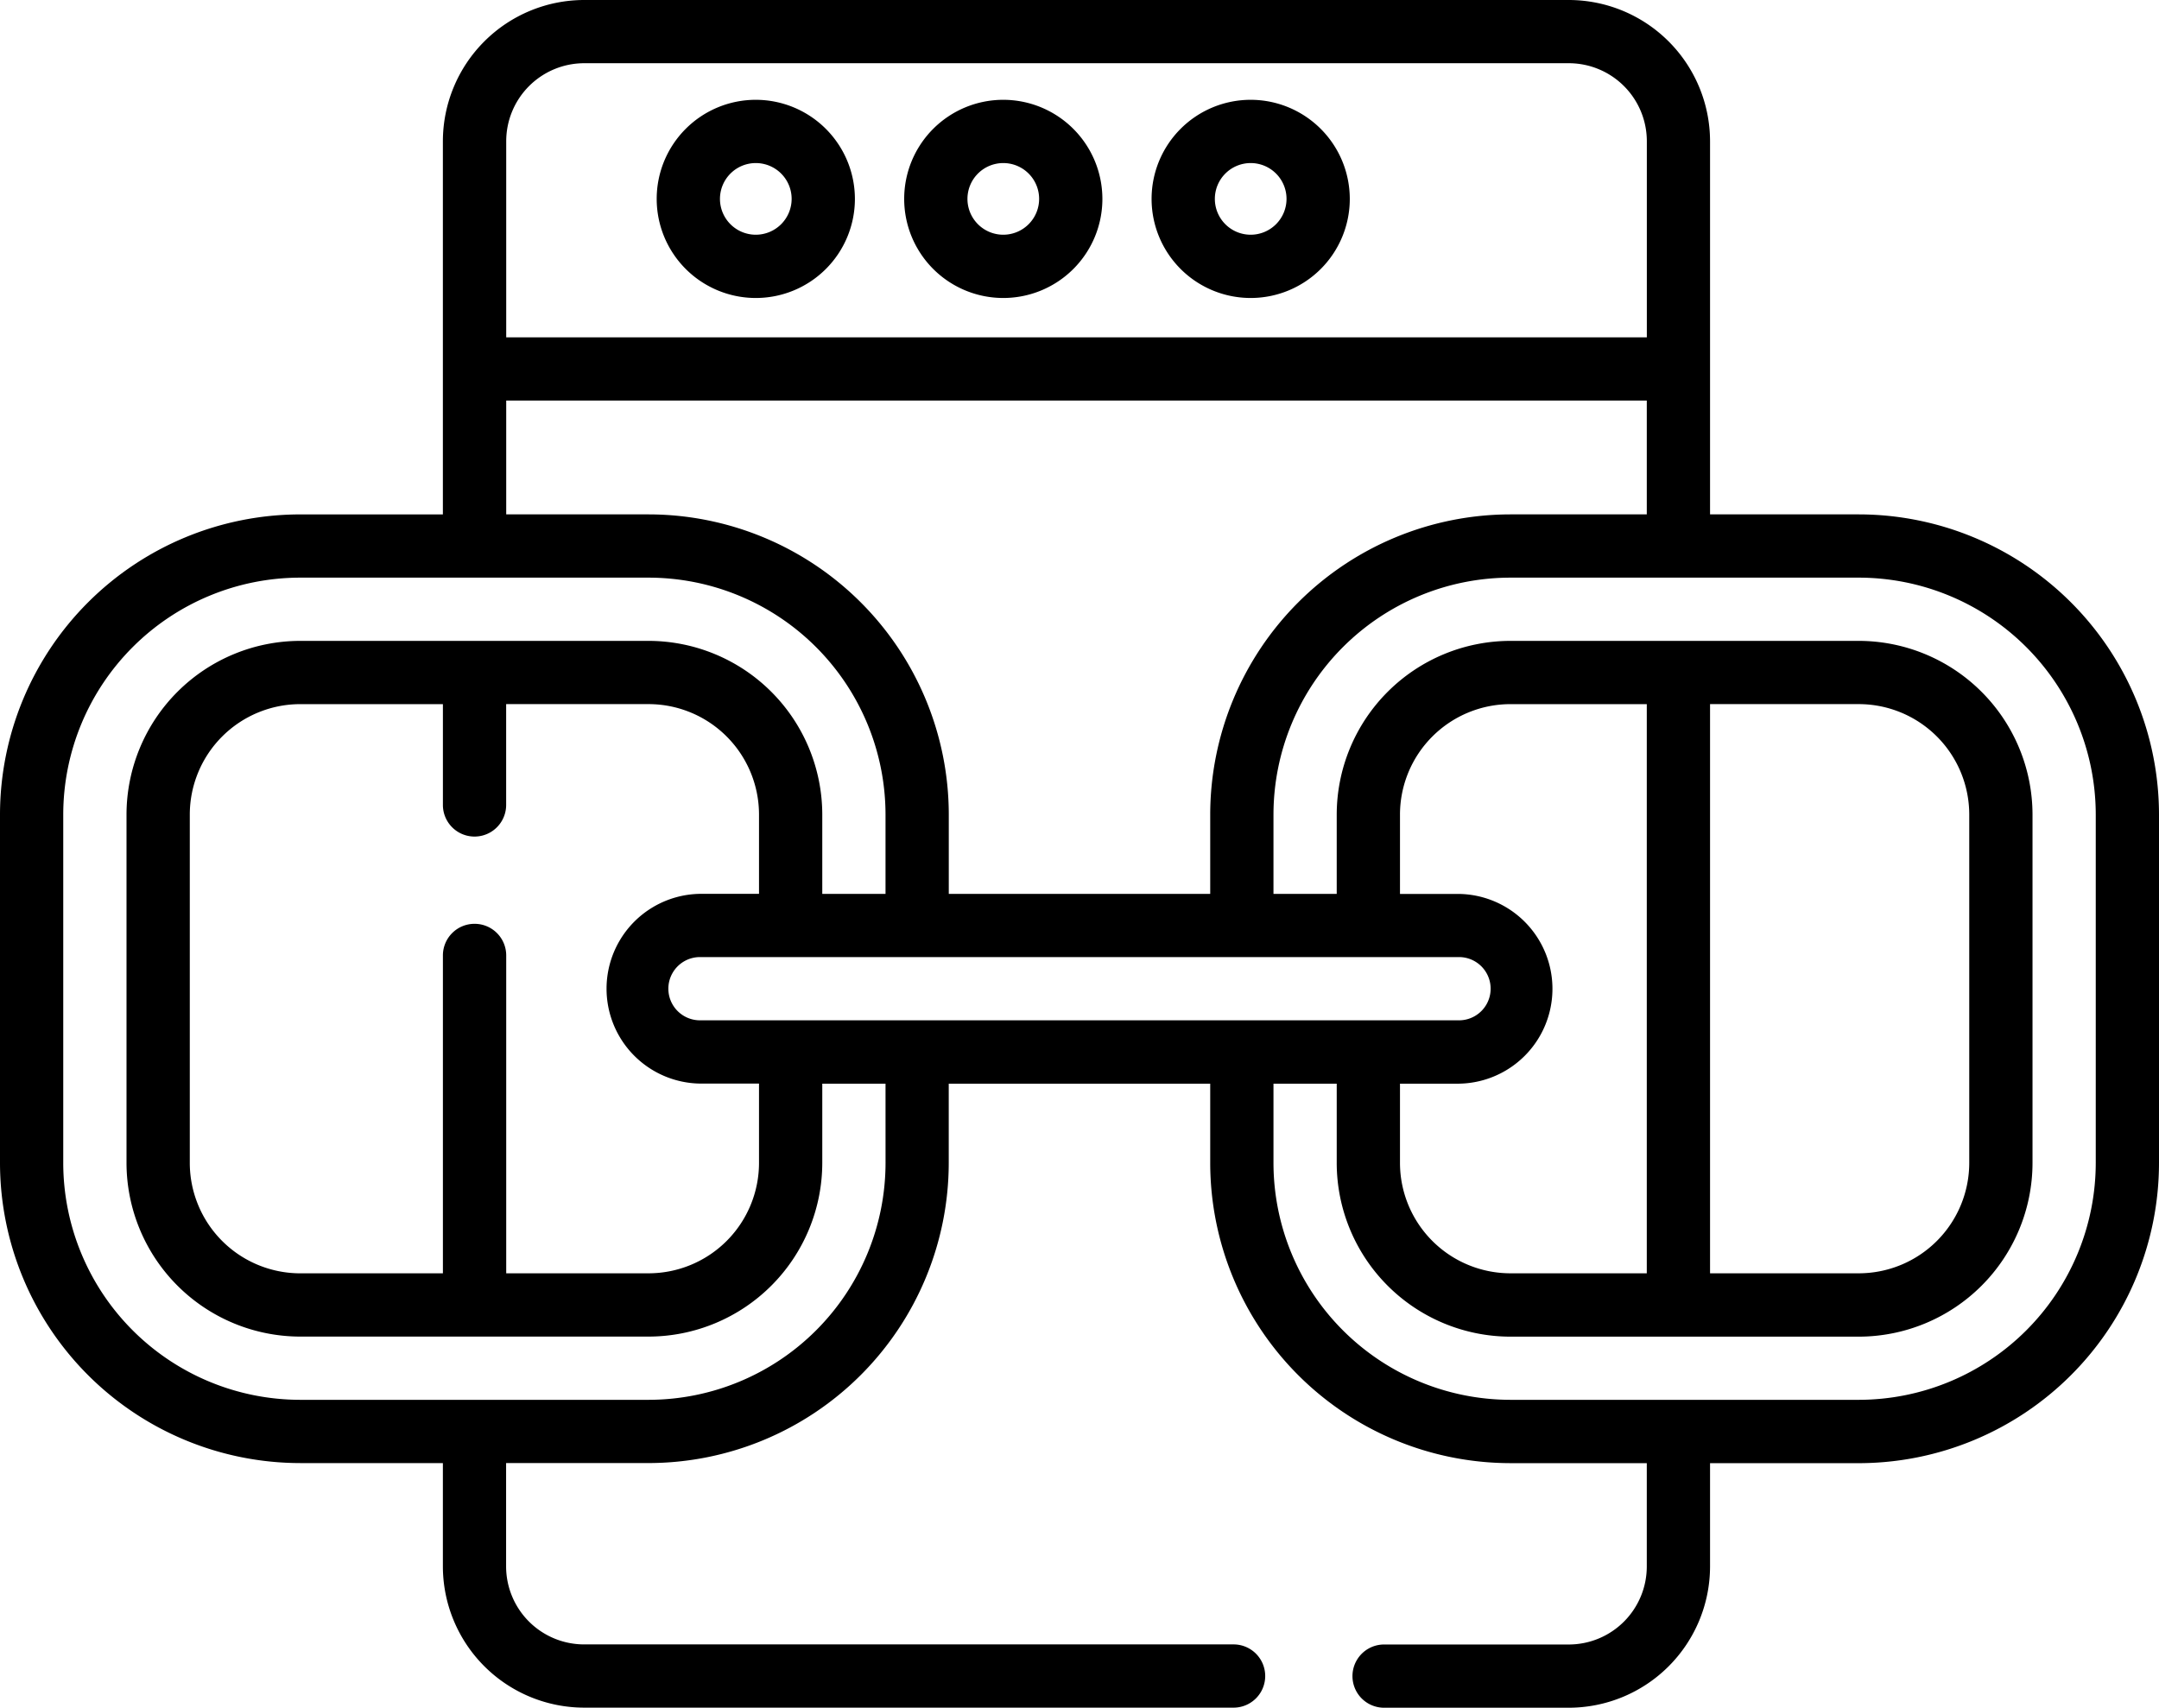
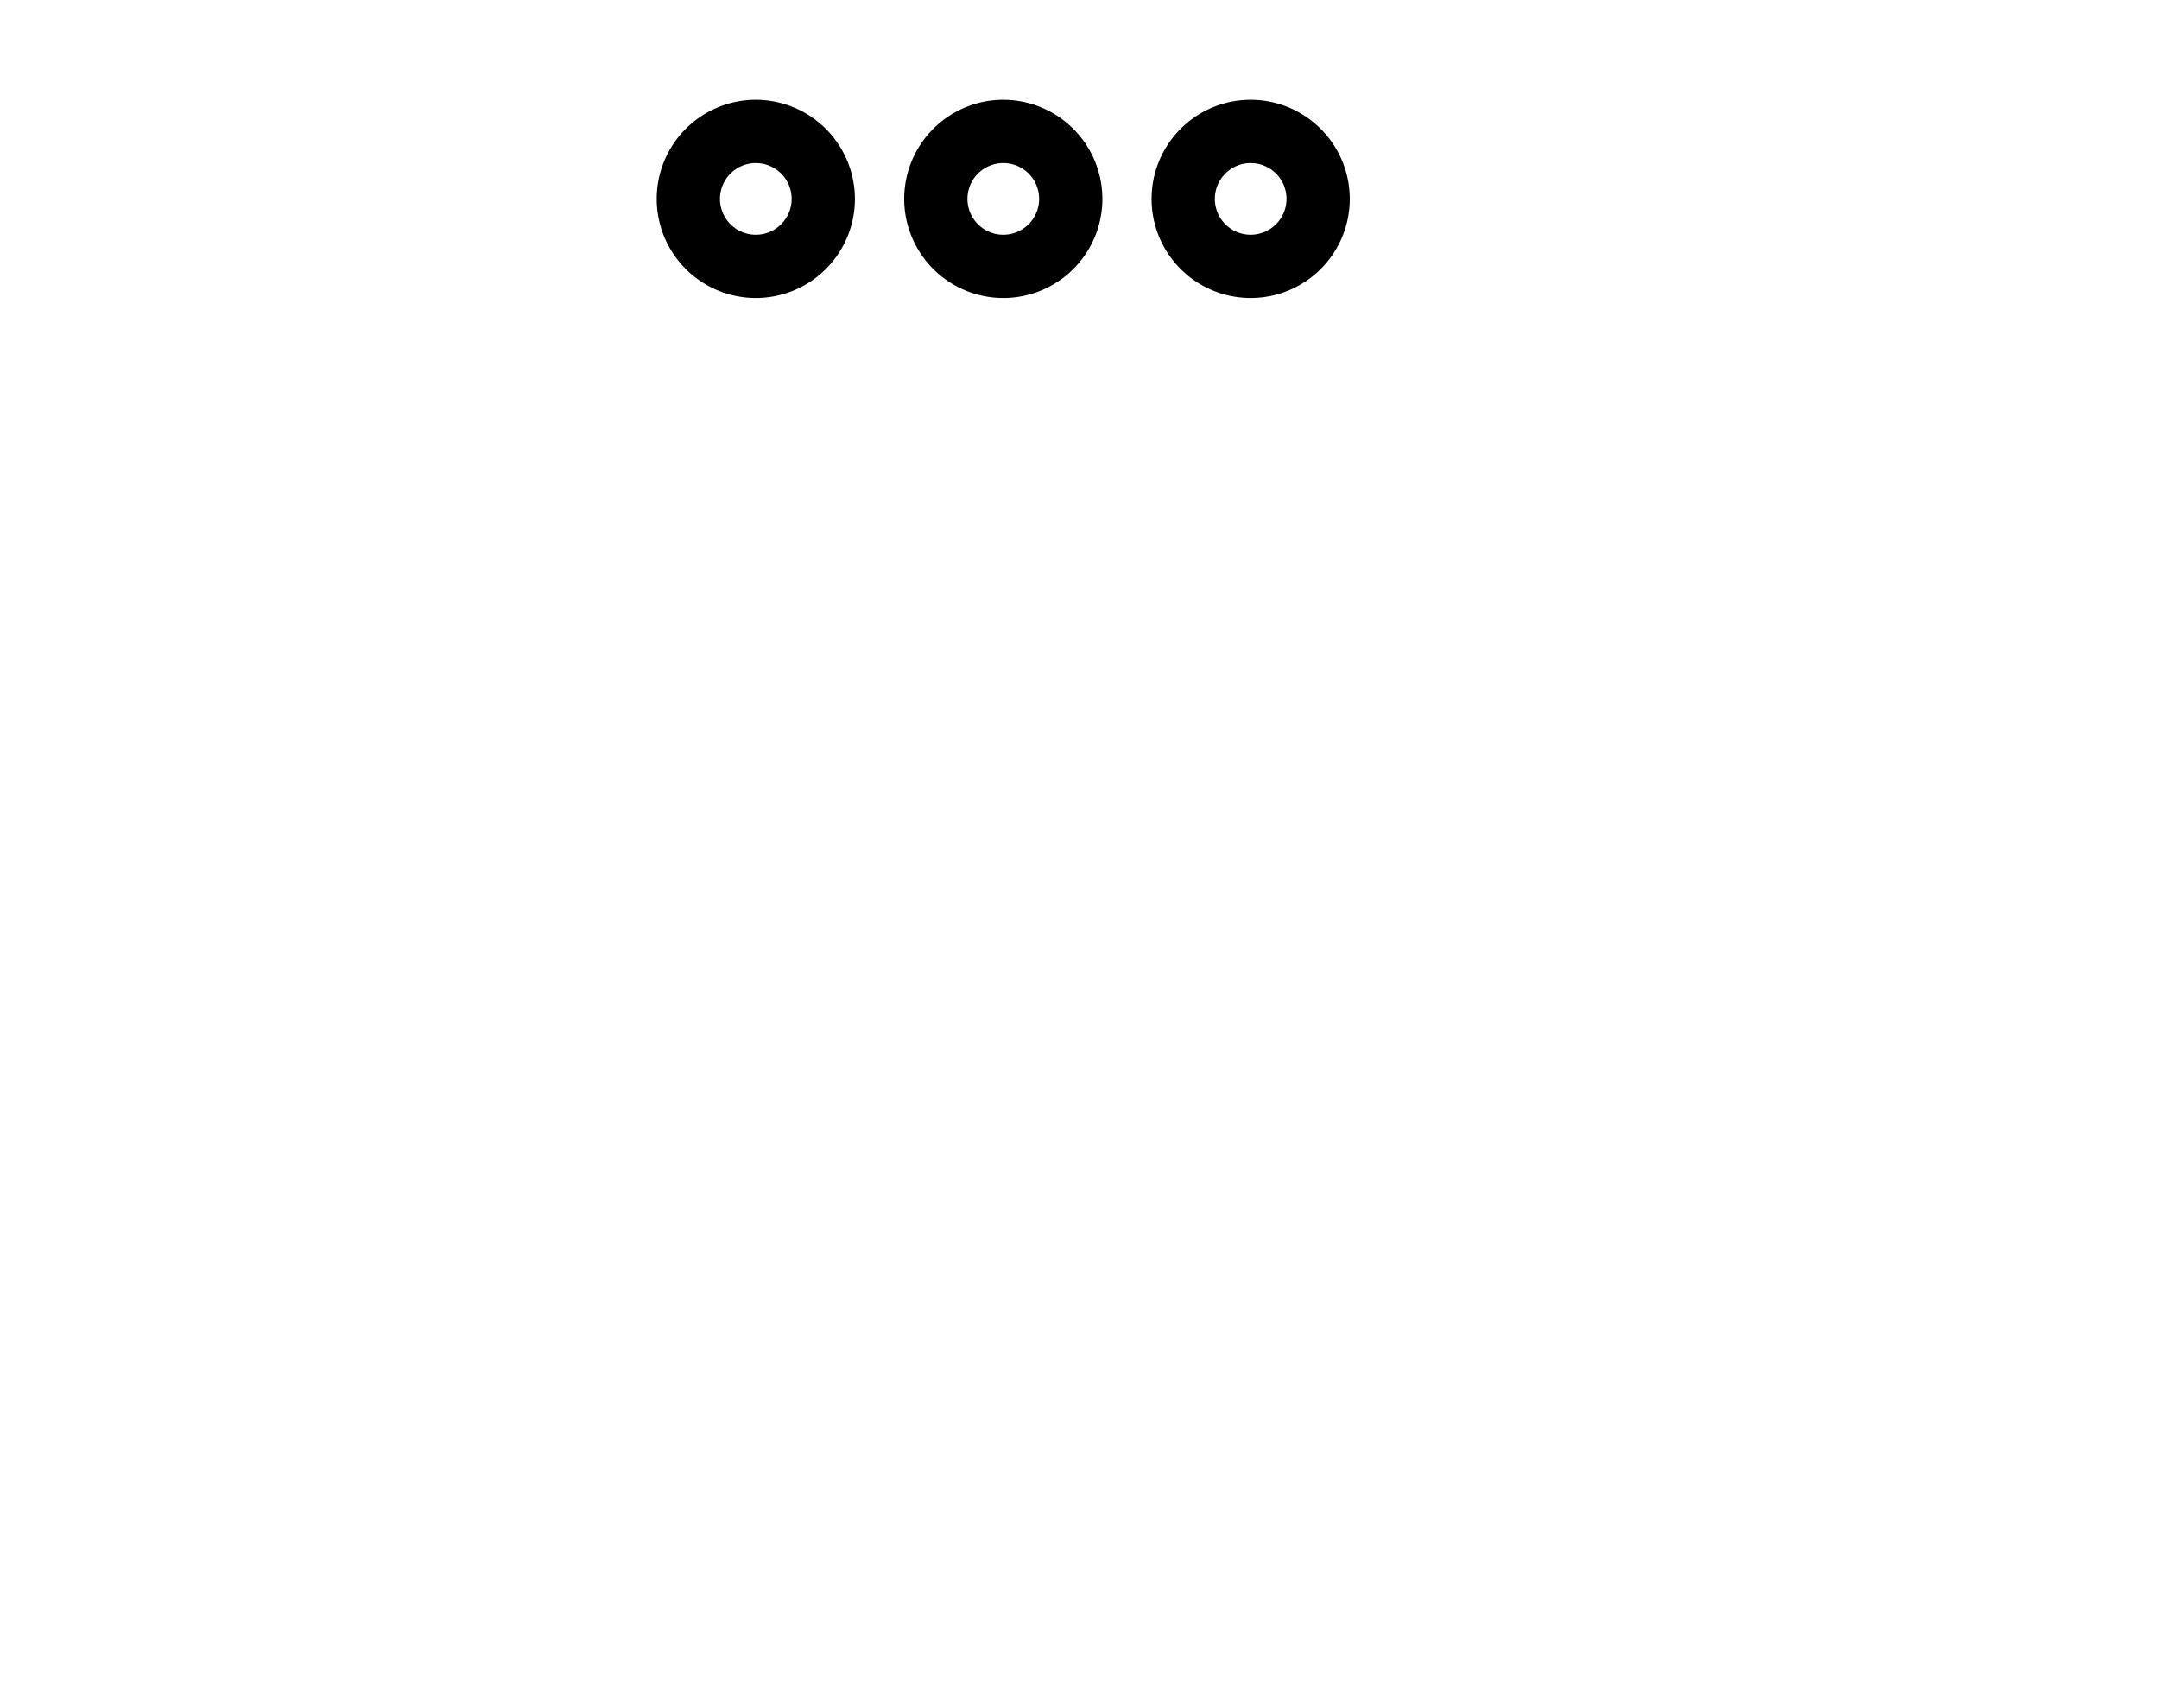
<svg xmlns="http://www.w3.org/2000/svg" data-name="022-backlink" width="96.815" height="76.582">
  <g data-name="Group 53">
    <path data-name="Path 1086" d="M33.892 4.476a4.444 4.444 0 1 0 4.444 4.444 4.449 4.449 0 0 0-4.444-4.444Zm0 6.051a1.607 1.607 0 1 1 1.607-1.607 1.609 1.609 0 0 1-1.607 1.607Z" />
    <path data-name="Path 1087" d="M44.99 4.476a4.444 4.444 0 1 0 4.444 4.444 4.449 4.449 0 0 0-4.444-4.444Zm0 6.051a1.607 1.607 0 1 1 1.607-1.607 1.609 1.609 0 0 1-1.607 1.607Z" />
    <path data-name="Path 1088" d="M56.084 4.476a4.444 4.444 0 1 0 4.444 4.444 4.449 4.449 0 0 0-4.444-4.444Zm0 6.051a1.607 1.607 0 1 1 1.607-1.607 1.609 1.609 0 0 1-1.607 1.607Z" />
-     <path data-name="Path 1089" d="M83.354 23.069h-6.671V6.334A6.342 6.342 0 0 0 70.348 0H26.195a6.342 6.342 0 0 0-6.335 6.335V23.07h-6.4A13.475 13.475 0 0 0 0 36.529v15.627a13.475 13.475 0 0 0 13.46 13.46h6.4v4.633a6.342 6.342 0 0 0 6.335 6.335h29.122a1.418 1.418 0 1 0 0-2.836H26.195a3.5 3.5 0 0 1-3.5-3.5v-4.633h6.389a13.475 13.475 0 0 0 13.46-13.46V48.6h11.725v3.559a13.475 13.475 0 0 0 13.46 13.46h6.117v4.633a3.5 3.5 0 0 1-3.5 3.5h-8.28a1.418 1.418 0 1 0 0 2.836h8.282a6.342 6.342 0 0 0 6.335-6.335V65.62h6.671a13.476 13.476 0 0 0 13.461-13.46V36.529a13.476 13.476 0 0 0-13.461-13.46ZM22.7 6.335a3.5 3.5 0 0 1 3.5-3.5h44.148a3.5 3.5 0 0 1 3.5 3.5v8.793H22.7Zm0 11.629h51.146v5.105h-6.117a13.475 13.475 0 0 0-13.46 13.46v3.559H42.546v-3.559a13.475 13.475 0 0 0-13.46-13.46H22.7Zm60.654 13.614a4.957 4.957 0 0 1 4.952 4.95v15.627a4.957 4.957 0 0 1-4.952 4.95h-6.671V31.578Zm-9.508 25.527h-6.117a4.956 4.956 0 0 1-4.95-4.95V48.6h2.647a4.255 4.255 0 0 0 0-8.509h-2.647v-3.562a4.956 4.956 0 0 1 4.95-4.95h6.117Zm-8.42-14.182a1.418 1.418 0 0 1 0 2.836H31.389a1.418 1.418 0 0 1 0-2.836Zm-44.147-1.492a1.418 1.418 0 0 0-1.418 1.418v14.257h-6.4a4.956 4.956 0 0 1-4.95-4.95V36.529a4.956 4.956 0 0 1 4.95-4.95h6.4V36.1a1.418 1.418 0 0 0 2.836 0v-4.522h6.389a4.956 4.956 0 0 1 4.95 4.95v3.559h-2.647a4.255 4.255 0 0 0 0 8.509h2.647v3.559a4.956 4.956 0 0 1-4.95 4.95H22.7V42.849a1.418 1.418 0 0 0-1.418-1.418ZM39.71 52.156a10.635 10.635 0 0 1-10.623 10.623H13.46A10.635 10.635 0 0 1 2.836 52.155V36.529A10.635 10.635 0 0 1 13.46 25.906h15.626a10.635 10.635 0 0 1 10.623 10.623v3.559h-2.836v-3.559a7.8 7.8 0 0 0-7.787-7.787H13.46a7.8 7.8 0 0 0-7.787 7.787v15.627a7.8 7.8 0 0 0 7.787 7.787h15.626a7.8 7.8 0 0 0 7.787-7.787V48.6h2.836Zm54.269 0a10.636 10.636 0 0 1-10.625 10.623H67.729a10.635 10.635 0 0 1-10.623-10.623V48.6h2.836v3.559a7.8 7.8 0 0 0 7.787 7.787h15.625a7.8 7.8 0 0 0 7.789-7.787v-15.63a7.8 7.8 0 0 0-7.789-7.787H67.729a7.8 7.8 0 0 0-7.787 7.787v3.559h-2.836v-3.559a10.635 10.635 0 0 1 10.623-10.623h15.625a10.636 10.636 0 0 1 10.625 10.623Z" />
  </g>
</svg>